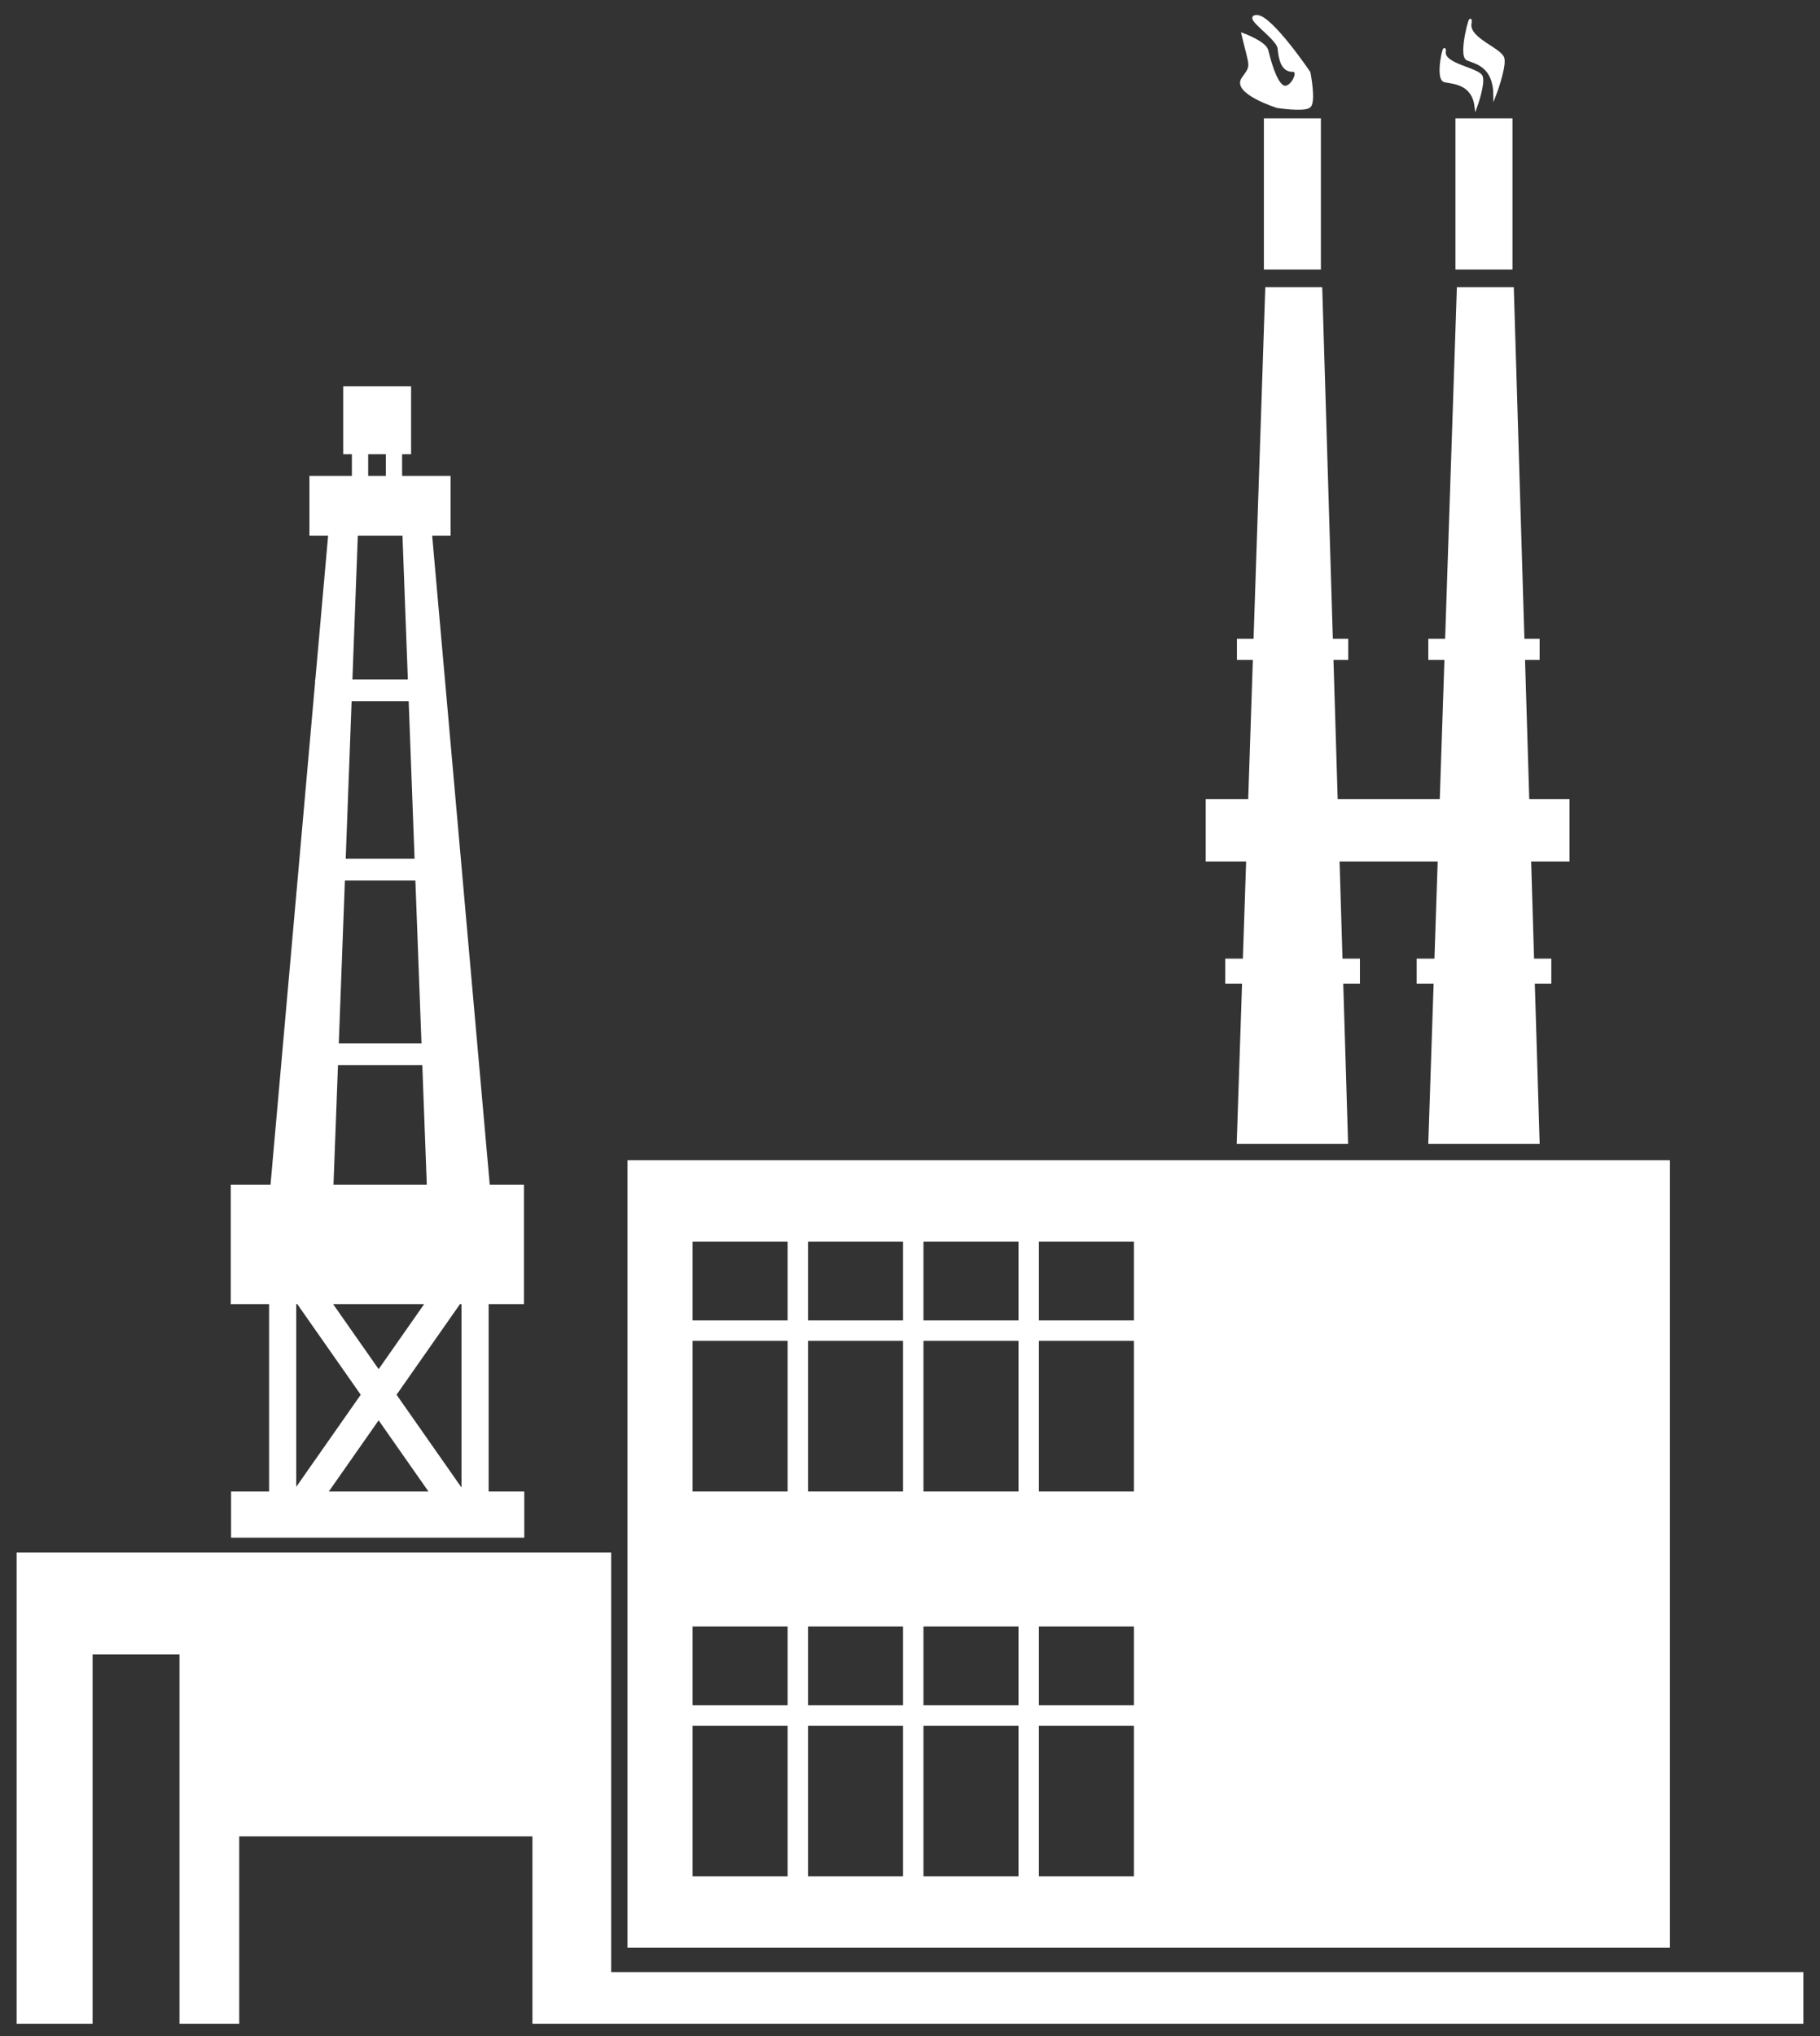
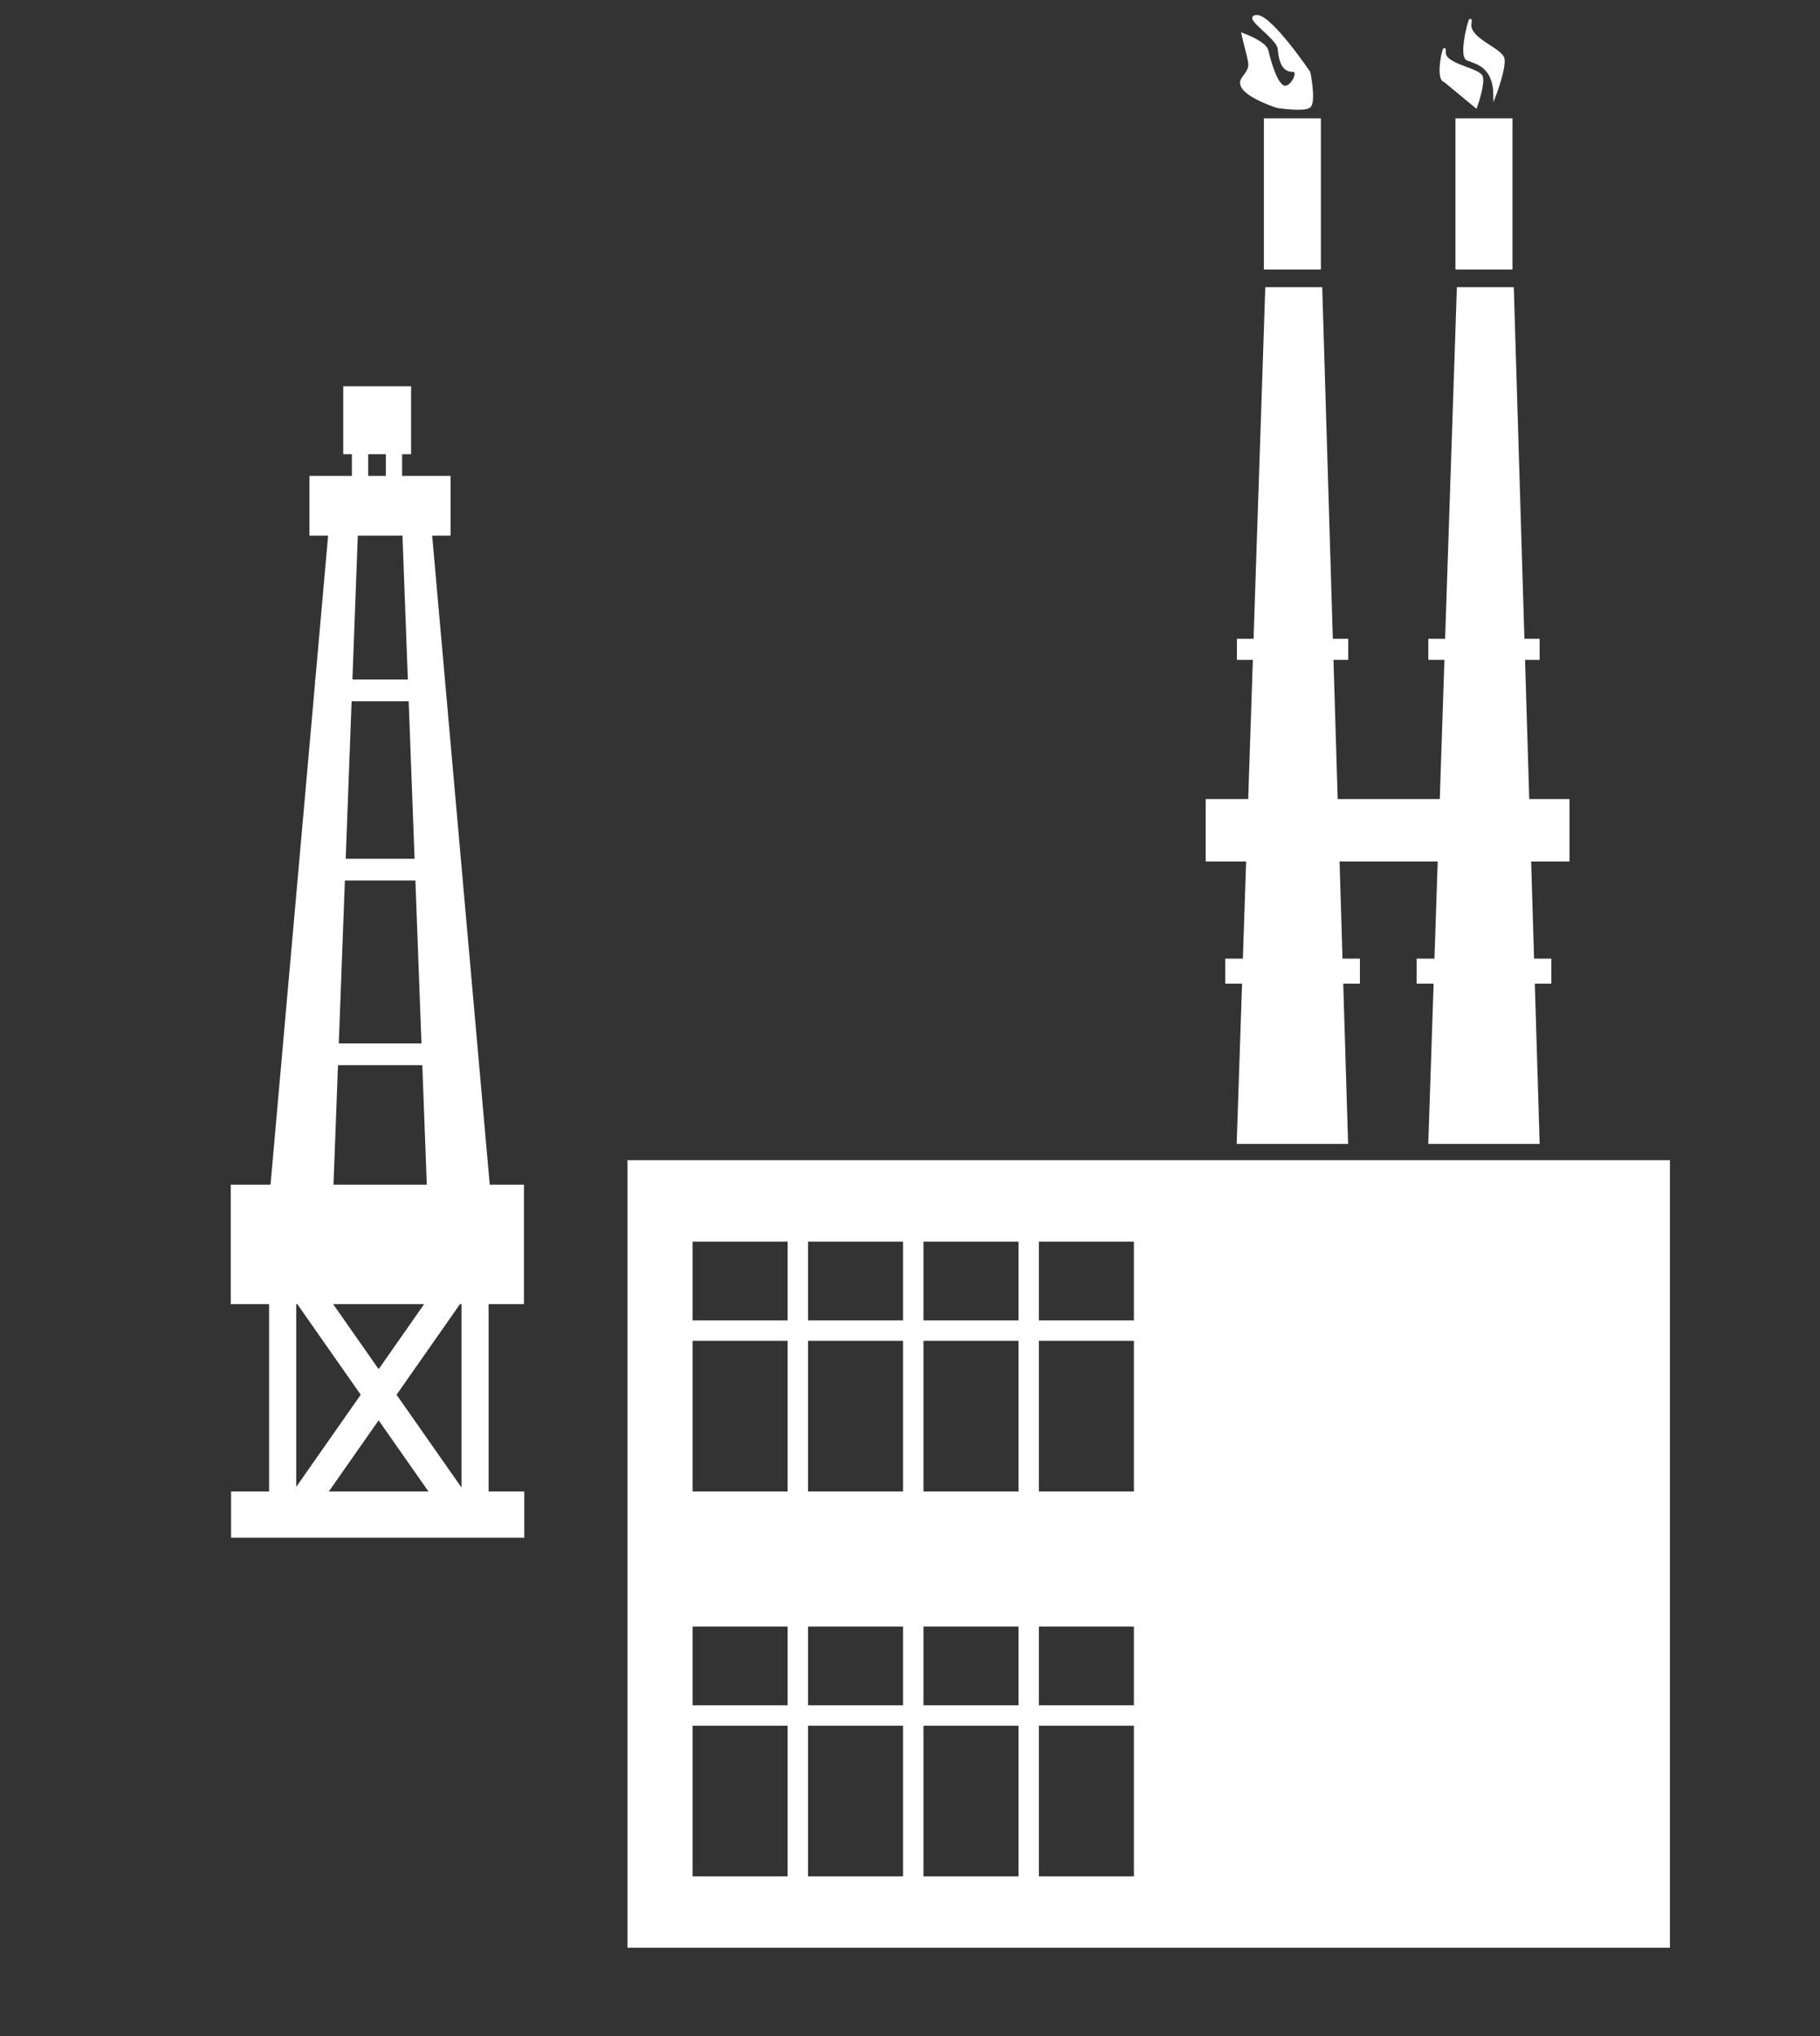
<svg xmlns="http://www.w3.org/2000/svg" version="1.1" id="Слой_2" x="0px" y="0px" width="1340.787px" height="1499.803px" viewBox="0 0 1340.787 1499.803" enable-background="new 0 0 1340.787 1499.803" xml:space="preserve">
  <rect x="0" y="0" width="1340.787" height="1499.803" fill="#333333" stroke="none" />
  <g>
-     <polygon fill="#FFFFFF" stroke="#FFFFFF" stroke-width="2" stroke-miterlimit="10" points="1327.554,1453.505 1327.554,1489.505    393.234,1489.505 393.234,1351.505 175.234,1351.505 175.234,1489.505 133.234,1489.505 133.234,1217.505 67.234,1217.505    67.234,1489.505 13.234,1489.505 13.234,1144.505 449.234,1144.505 449.234,1453.505  " />
    <path fill="#FFFFFF" stroke="#FFFFFF" stroke-width="2" stroke-miterlimit="10" d="M358.964,1099.505v-140h26.02v-86h-25.11   l-42.59-480h13.67v-42h-35.72v-18h6.62v-48h-48v48h6.38v18h-31.28v42h13.86l-9.59,108l-0.08,0.95l-32.93,371.05h-29.23v86h28.25   v140h-28v32h214v-32H358.964z M338.344,959.505h2.62v139.22l-50.05-71.48L338.344,959.505z M270.234,333.505h15v18h-15V333.505z    M262.634,393.505h34.83l4.04,108h-42.92L262.634,393.505z M258.064,515.505h43.97l4.42,118h-52.81L258.064,515.505z    M253.114,647.505h53.86l4.57,122h-63L253.114,647.505z M248.024,783.505h64.05l3.37,90h-70.8L248.024,783.505z M314.394,959.505   l-35.45,50.63l-35.46-50.63H314.394z M217.234,959.505h2.3l47.43,67.74l-49.73,71.02V959.505z M240.314,1099.505l38.63-55.16   l38.62,55.16H240.314z" />
    <polygon fill="#FFFFFF" stroke="#FFFFFF" stroke-width="2" stroke-miterlimit="10" points="233.224,501.505 233.144,502.455    233.144,501.505  " />
    <rect x="932.103" y="88.185" fill="#FFFFFF" stroke="#FFFFFF" stroke-width="2" stroke-miterlimit="10" width="40" height="109.32" />
    <rect x="1073.234" y="88.185" fill="#FFFFFF" stroke="#FFFFFF" stroke-width="2" stroke-miterlimit="10" width="40" height="109.32" />
    <polygon fill="#FFFFFF" stroke="#FFFFFF" stroke-width="2" stroke-miterlimit="10" points="1155.234,633.505 1126.954,633.505    1129.174,707.055 1141.854,707.055 1141.854,723.455 1129.664,723.455 1133.234,841.505 1053.234,841.505 1057.174,723.455    1044.614,723.455 1044.614,707.055 1057.724,707.055 1060.174,633.505 985.824,633.505 988.044,707.055 1000.854,707.055    1000.854,723.455 988.534,723.455 992.104,841.505 912.104,841.505 916.044,723.455 903.614,723.455 903.614,707.055    916.594,707.055 919.044,633.505 889.234,633.505 889.234,589.505 920.514,589.505 924.004,485.005 912.234,485.005    912.234,471.505 924.454,471.505 933.104,212.505 973.104,212.505 980.924,471.505 992.234,471.505 992.234,485.005    981.334,485.005 984.494,589.505 1061.644,589.505 1065.134,485.005 1053.234,485.005 1053.234,471.505 1065.584,471.505    1074.234,212.505 1114.234,212.505 1122.054,471.505 1133.234,471.505 1133.234,485.005 1122.464,485.005 1125.624,589.505    1155.234,589.505  " />
    <path fill="#FFFFFF" stroke="#FFFFFF" stroke-width="2" stroke-miterlimit="10" d="M463.234,855.505v578h766v-578H463.234z    M581.234,1382.965h-72v-112.96h72V1382.965z M581.234,1256.965h-72v-60h72V1256.965z M581.234,1099.505h-72v-112.96h72V1099.505z    M581.234,973.505h-72v-60h72V973.505z M666.274,1382.965h-72v-112.96h72V1382.965z M666.274,1256.965h-72v-60h72V1256.965z    M666.274,1099.505h-72v-112.96h72V1099.505z M666.274,973.505h-72v-60h72V973.505z M751.314,1382.965h-72v-112.96h72V1382.965z    M751.314,1256.965h-72v-60h72V1256.965z M751.314,1099.505h-72v-112.96h72V1099.505z M751.314,973.505h-72v-60h72V973.505z    M836.354,1382.965h-72v-112.96h72V1382.965z M836.354,1256.965h-72v-60h72V1256.965z M836.354,1099.505h-72v-112.96h72V1099.505z    M836.354,973.505h-72v-60h72V973.505z" />
    <path fill="#FFFFFF" stroke="#FFFFFF" stroke-width="2" stroke-miterlimit="10" d="M1101.165,69.994c0,0,7.303-19.205,6.221-26.508   c-1.082-7.303-26.238-14.336-24.344-26.237s-8.385,23.803-1.893,26.373C1087.641,46.191,1100.895,48.626,1101.165,69.994z" />
-     <path fill="#FFFFFF" stroke="#FFFFFF" stroke-width="2" stroke-miterlimit="10" d="M1087.287,78.46c0,0,5.833-16.15,4.091-21.863   s-28.165-8.534-27.251-18.25c0.914-9.716-6.546,19.943,0.338,21.274C1071.349,60.952,1085.161,61.424,1087.287,78.46z" />
+     <path fill="#FFFFFF" stroke="#FFFFFF" stroke-width="2" stroke-miterlimit="10" d="M1087.287,78.46c0,0,5.833-16.15,4.091-21.863   s-28.165-8.534-27.251-18.25c0.914-9.716-6.546,19.943,0.338,21.274z" />
    <path fill="#FFFFFF" stroke="#FFFFFF" stroke-width="2" stroke-miterlimit="10" d="M915.624,25.346c0,0,16.252,5.91,17.73,11.82   c1.477,5.91,5.91,23.64,11.82,26.594c5.91,2.955,13.297-11.82,7.387-11.82c-5.91,0-9.234-4.063-10.342-16.252   c-0.72-7.924-26.594-23.64-16.252-23.64s38.414,41.369,38.414,41.369s4.432,22.162,0,25.117c-4.432,2.955-23.393,0-23.393,0   s-32.751-10.342-25.363-20.685C923.012,47.508,921.534,50.463,915.624,25.346z" />
  </g>
</svg>